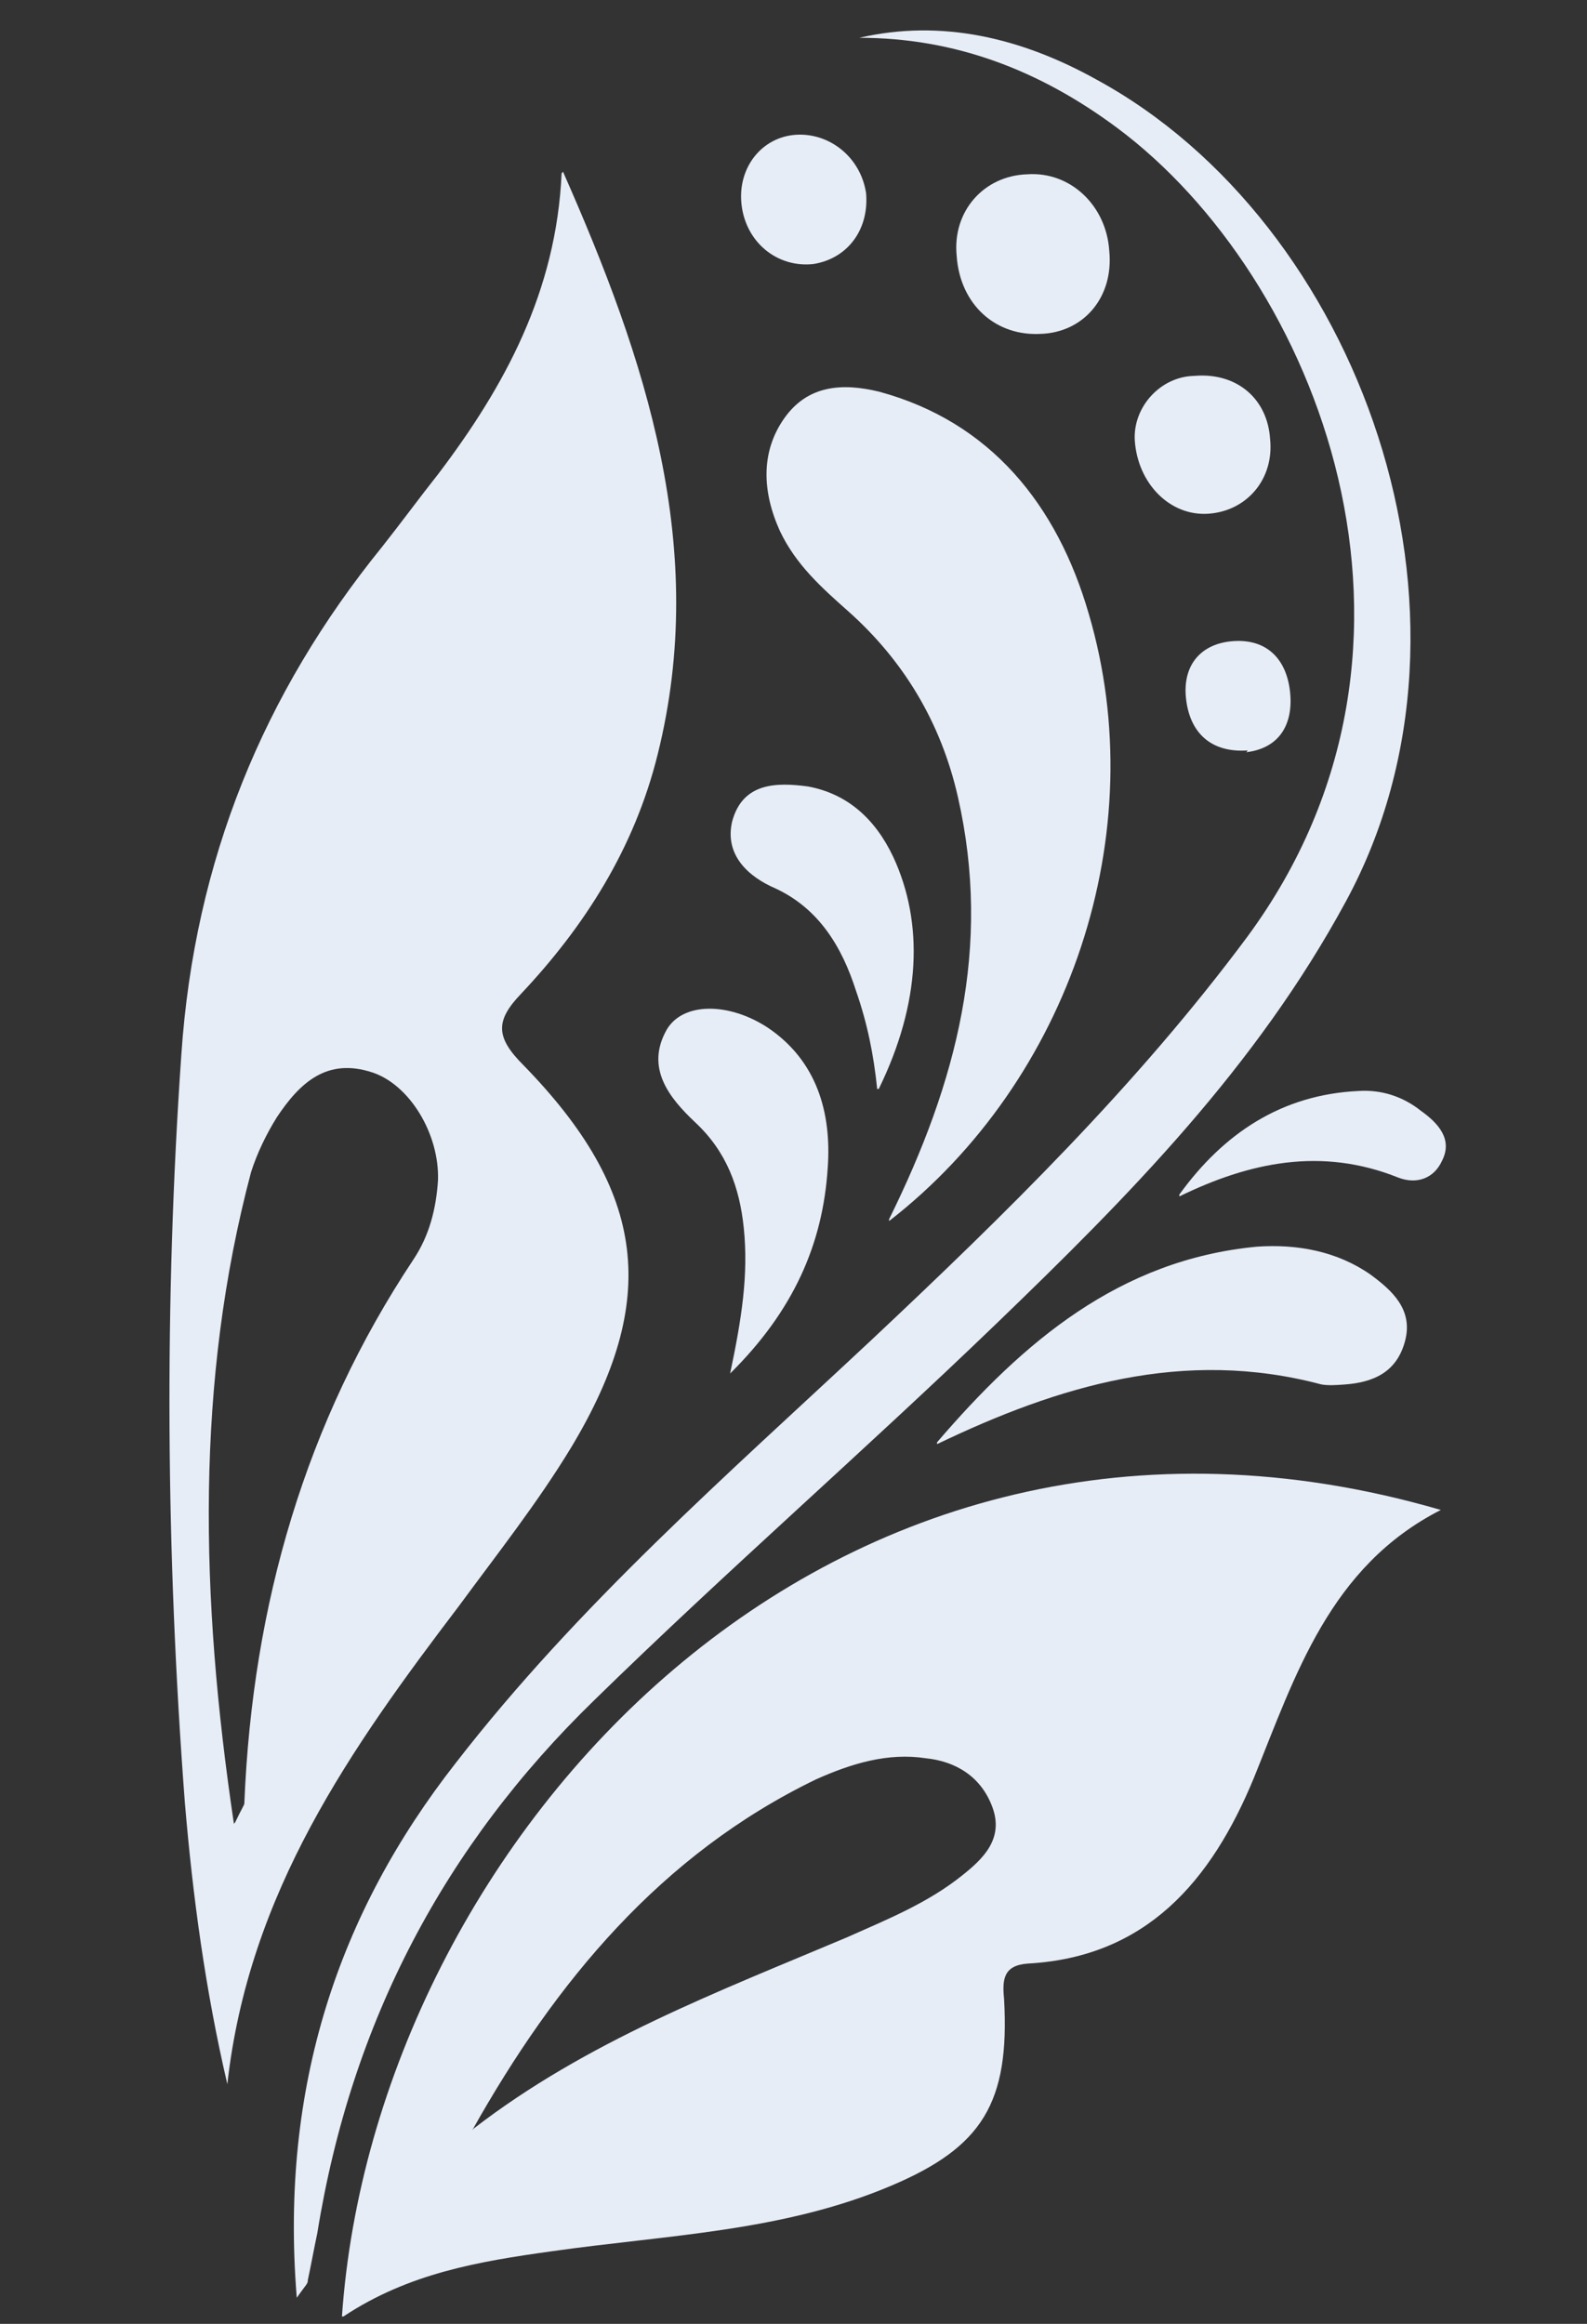
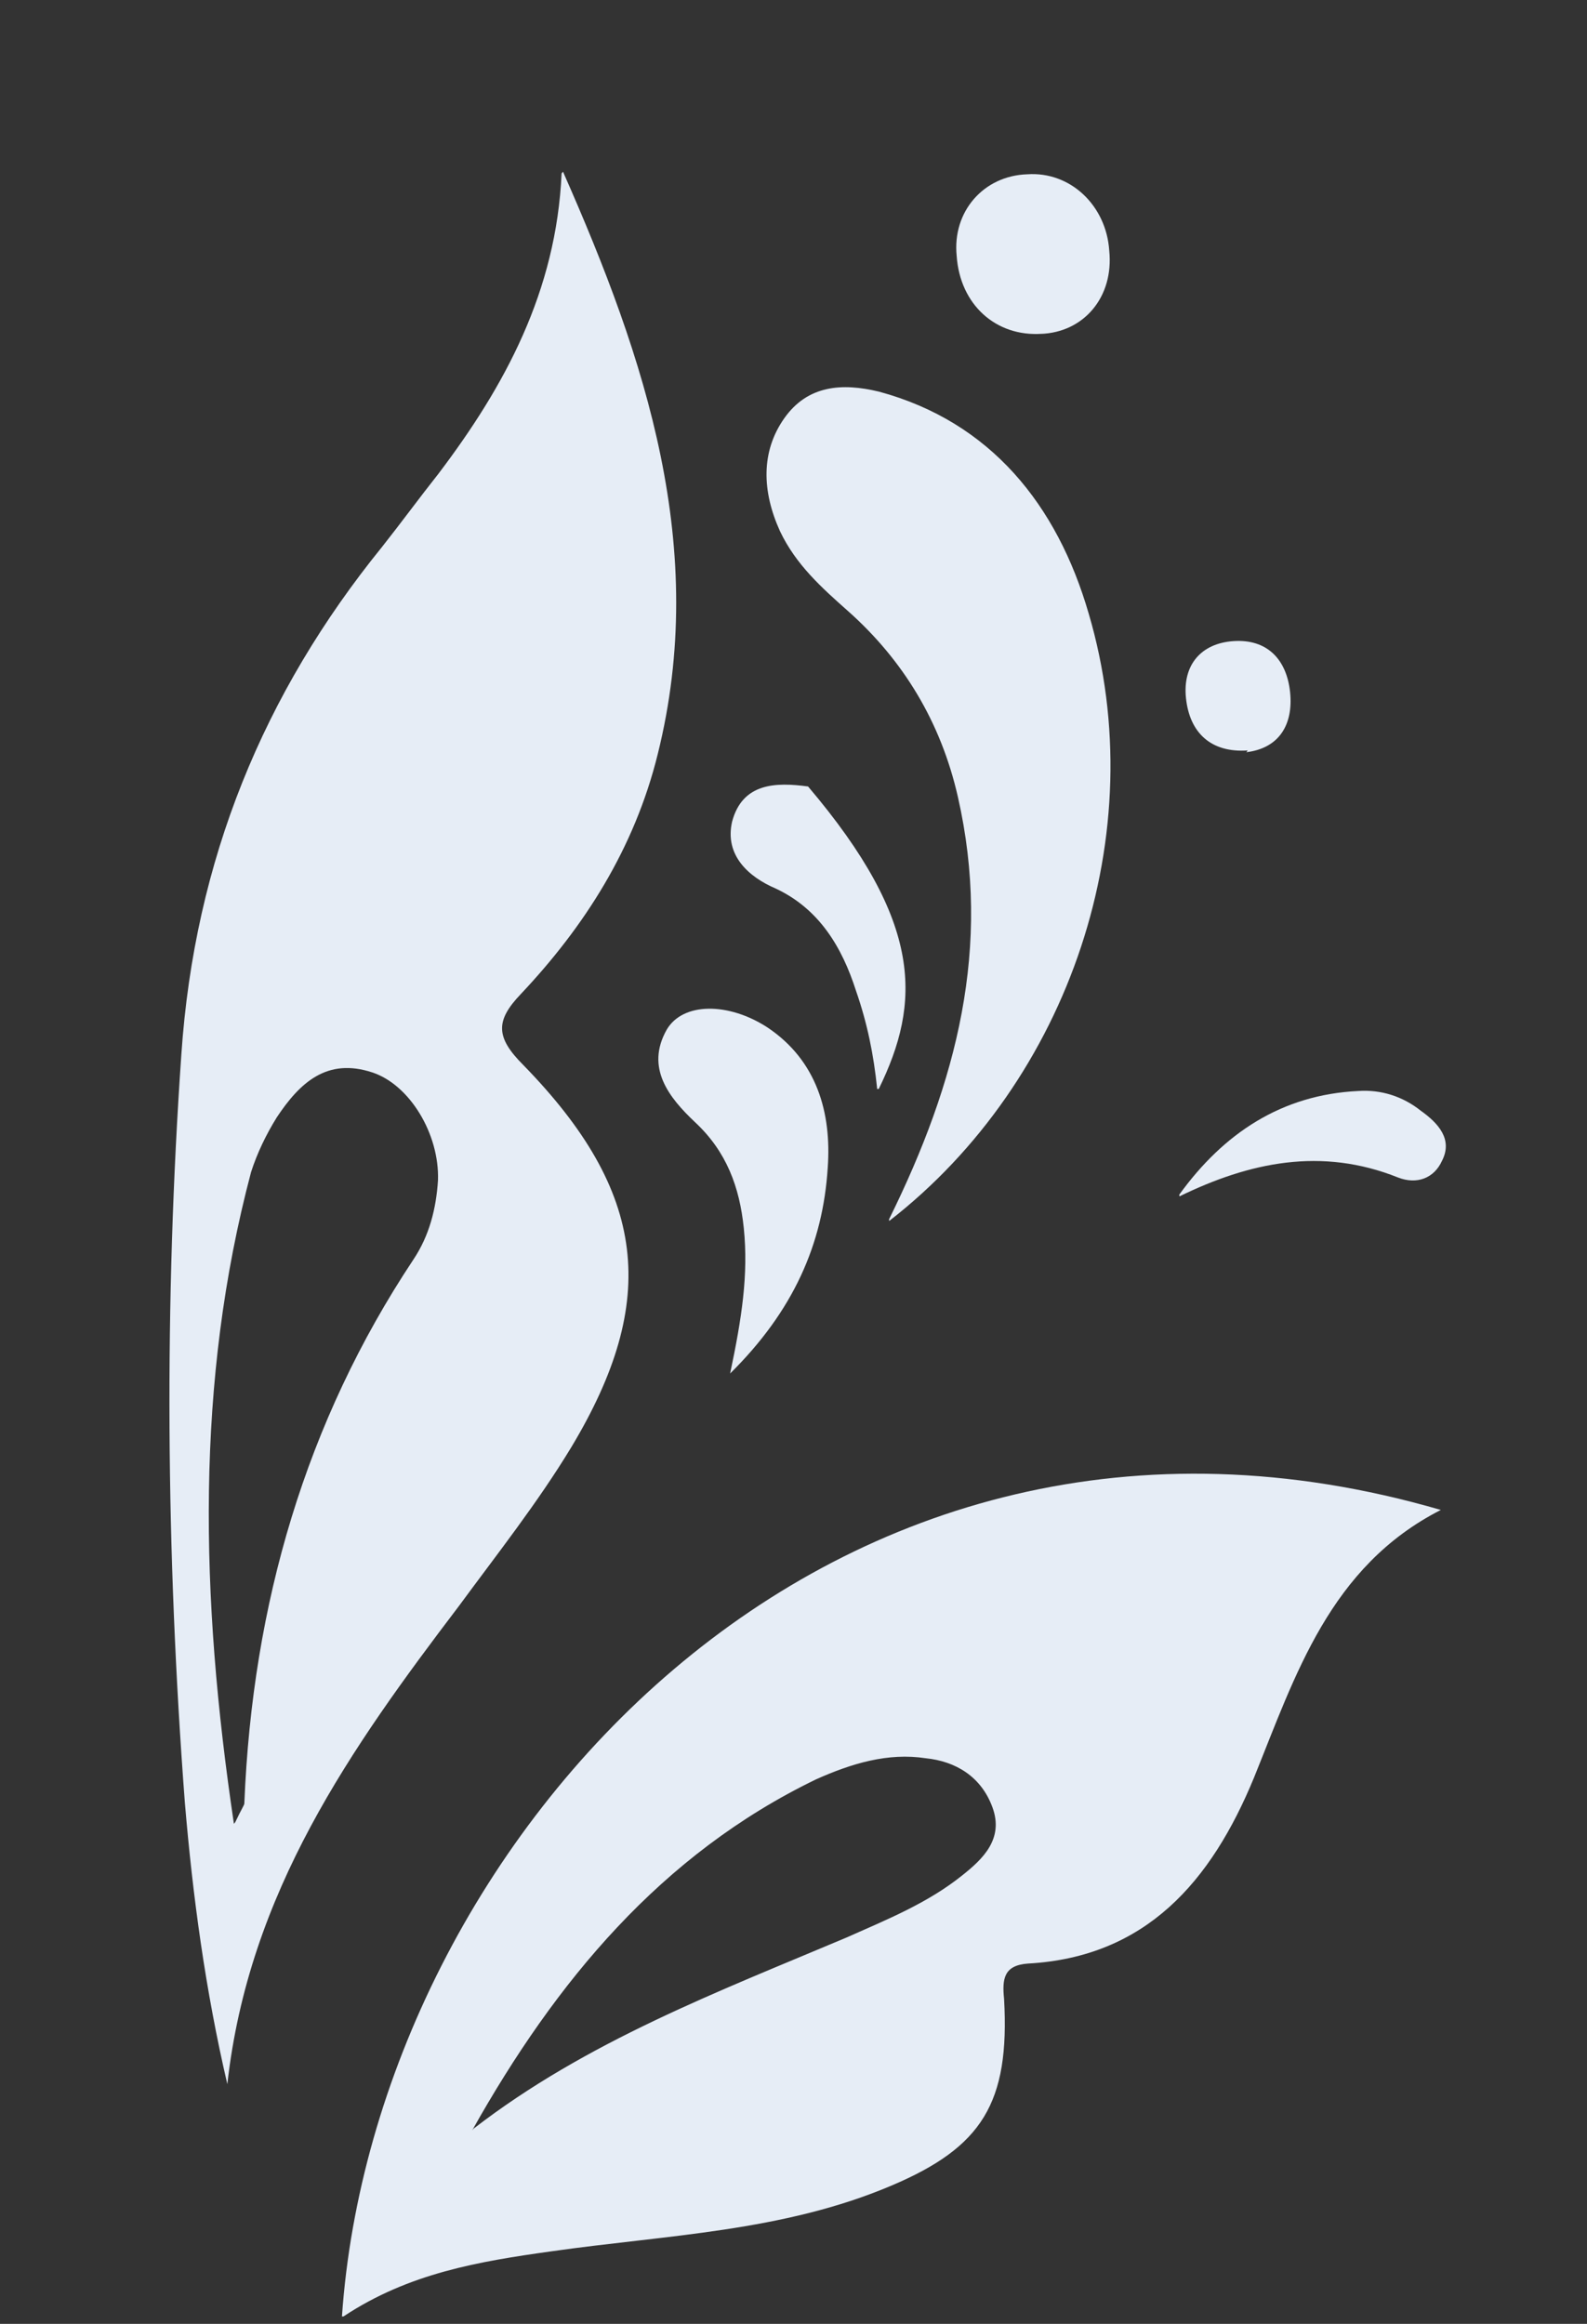
<svg xmlns="http://www.w3.org/2000/svg" width="679" height="994" viewBox="0 0 679 994" fill="none">
  <rect x="0" y="0" width="679" height="994" fill="#333333" stroke="none" />
  <path d="M240.875 73.44C276.41 153.752 303.309 234.677 281.404 322.61C271.425 362.967 250.038 396.347 222.839 425.184C211.946 436.578 211.991 443.655 223.896 455.553C276.878 509.845 282.223 556.193 244.408 619.061C230.07 642.736 212.862 664.49 196.389 686.901C150.318 747.523 106.383 809.409 97.267 891.478C87.839 851.083 82.468 811.109 79.089 770.993C70.966 663.953 70.22 557.097 77.588 451.081C83.24 367.843 112.827 296.356 163.406 233.998C171.713 223.496 179.356 213.04 187.663 202.538C216.003 165.124 238.01 124.62 240.282 74.191L240.875 73.44ZM100.675 779.371C103.43 773.511 104.616 772.011 104.545 771.308C107.992 686.102 130.89 608.011 176.774 538.906C183.752 528.498 186.603 516.967 187.391 504.875C188.062 485.003 175.234 463.967 159.317 458.726C139.936 452.315 128.307 463.053 118.433 477.915C113.828 485.322 109.958 493.386 107.416 501.354C83.66 590.835 85.573 682.739 100.082 780.121L100.675 779.371Z" fill="#E6EDF6" />
  <path d="M146.301 990.854C160.258 788.687 354.442 569.639 616.461 645.855C568.945 670.077 554.271 716.53 536.544 760.312C518.201 804.857 490.26 837.091 439.847 839.882C429.504 840.602 428.713 846.426 429.596 855.018C432.087 899.555 420.135 918.415 381.537 934.805C334.959 954.636 285.089 955.946 235.807 962.985C204.997 967.294 174.95 972.272 146.99 990.806L146.301 990.854ZM202.634 910.49C250.895 873.235 307.054 852.016 362.303 828.697C379.569 821.004 396.91 814.027 411.667 802.183C420.659 795.066 429.504 786.517 424.658 773.153C419.813 759.79 408.734 753.35 396.101 752.066C379.873 749.591 364.381 754.276 349.109 761.109C282.947 793.12 237.83 847.463 202.018 911.254L202.634 910.49Z" fill="#E6EDF6" />
-   <path d="M126.918 982.142C119.777 892.349 144.904 818.073 194.953 754.14C247.348 686.488 311.198 630.831 372.8 573.199C430.025 519.428 486.428 464.292 533.769 400.548C625.96 275.368 563.533 118.348 477.928 54.664C444.721 29.971 408.535 16.15 367.629 16.169C402.93 8.011 437.184 16.279 468.992 33.96C581.603 95.044 642.405 262.842 575.867 385.517C537.444 456.457 483.071 511.451 426.596 565.88C370.12 620.31 310.648 672.105 254.245 727.241C190.368 789.298 150.348 864.616 135.754 955.218C134.373 961.713 133.064 968.914 131.684 975.409C131.828 976.821 130.546 977.622 126.99 982.847L126.918 982.142Z" fill="#E6EDF6" />
  <path d="M380.377 521.548C409.412 462.804 424.417 405.052 409.84 340.888C402.551 308.806 386.408 282.311 362.748 261.307C351.658 251.462 340.567 241.616 333.725 227.218C325.929 210.054 325.554 193.073 335.556 178.902C345.559 164.73 360.256 163.691 376.121 167.53C423.858 180.453 452.356 215.997 465.819 262.524C493.483 356.234 457.798 462.218 380.448 522.252L380.377 521.548Z" fill="#E6EDF6" />
-   <path d="M400.887 616.958C437.742 574.028 478.881 538.862 537.696 533.251C555.038 532.029 572.131 535.225 586.422 545.218C595.487 551.913 604.7 560.063 601.177 573.512C597.654 586.96 587.618 591.334 575.132 592.214C571.664 592.458 568.195 592.703 565.346 592.17C506.465 576.519 452.922 592.758 400.961 617.686L400.887 616.958Z" fill="#E6EDF6" />
  <path d="M312.385 587.497C317.407 563.734 320.244 545.091 318.238 525.369C316.446 507.761 310.84 492.55 297.391 480.019C286.171 469.459 276.079 456.691 285.248 440.439C292.159 428.603 311.777 428.64 328.441 439.527C349.492 453.651 355.815 475.906 354.151 499.432C352.075 532.209 339.424 560.765 312.385 587.497Z" fill="#E6EDF6" />
-   <path d="M375.307 465.812C373.792 450.994 371.069 437.682 366.246 423.806C360.241 405.038 350.396 388.671 331.805 380.023C320.409 375.135 309.933 365.92 313.223 351.476C317.65 334.82 331.922 334.531 345.734 336.407C362.394 339.504 374.367 350.037 382.184 366.546C395.285 394.767 394.014 428.968 375.984 465.765L375.307 465.812Z" fill="#E6EDF6" />
+   <path d="M375.307 465.812C373.792 450.994 371.069 437.682 366.246 423.806C360.241 405.038 350.396 388.671 331.805 380.023C320.409 375.135 309.933 365.92 313.223 351.476C317.65 334.82 331.922 334.531 345.734 336.407C395.285 394.767 394.014 428.968 375.984 465.765L375.307 465.812Z" fill="#E6EDF6" />
  <path d="M445.84 142.772C425.984 144.153 410.756 130.193 409.323 109.552C407.352 90.379 420.954 75.129 439.515 74.552C458.002 73.266 473.302 87.937 474.589 107.158C476.634 127.041 463.716 142.244 445.156 142.82L445.84 142.772Z" fill="#E6EDF6" />
-   <path d="M511.651 160.729C529.461 159.49 542.348 170.757 543.416 187.853C545.17 204.902 533.47 218.594 517.03 219.738C500.59 220.881 486.726 206.821 485.512 188.304C484.735 174.049 496.508 161.067 510.966 160.777L511.651 160.729Z" fill="#E6EDF6" />
  <path d="M504.55 511.001C523.544 484.681 548.432 468.23 581.122 466.658C590.838 465.972 600.23 468.983 607.836 475.058C615.368 480.404 621.661 487.307 616.998 496.453C613.575 504.041 606.164 506.768 598.16 503.66C565.376 490.545 534.592 497.125 504.624 511.73L504.55 511.001Z" fill="#E6EDF6" />
-   <path d="M370.501 82.032C372.108 97.657 363.077 110.446 348.157 112.915C332.479 114.721 318.91 103.504 317.23 87.169C315.623 71.544 326.024 58.66 340.405 57.66C354.787 56.659 368.282 67.165 370.574 82.743L370.501 82.032Z" fill="#E6EDF6" />
  <path d="M533.849 320.99C518.107 322.086 508.944 313.428 507.411 298.52C505.951 284.321 513.973 275.184 527.662 274.231C542.036 273.231 550.514 281.936 551.973 296.135C553.36 309.623 547.538 320.038 533.238 321.748L533.849 320.99Z" fill="#E6EDF6" />
</svg>